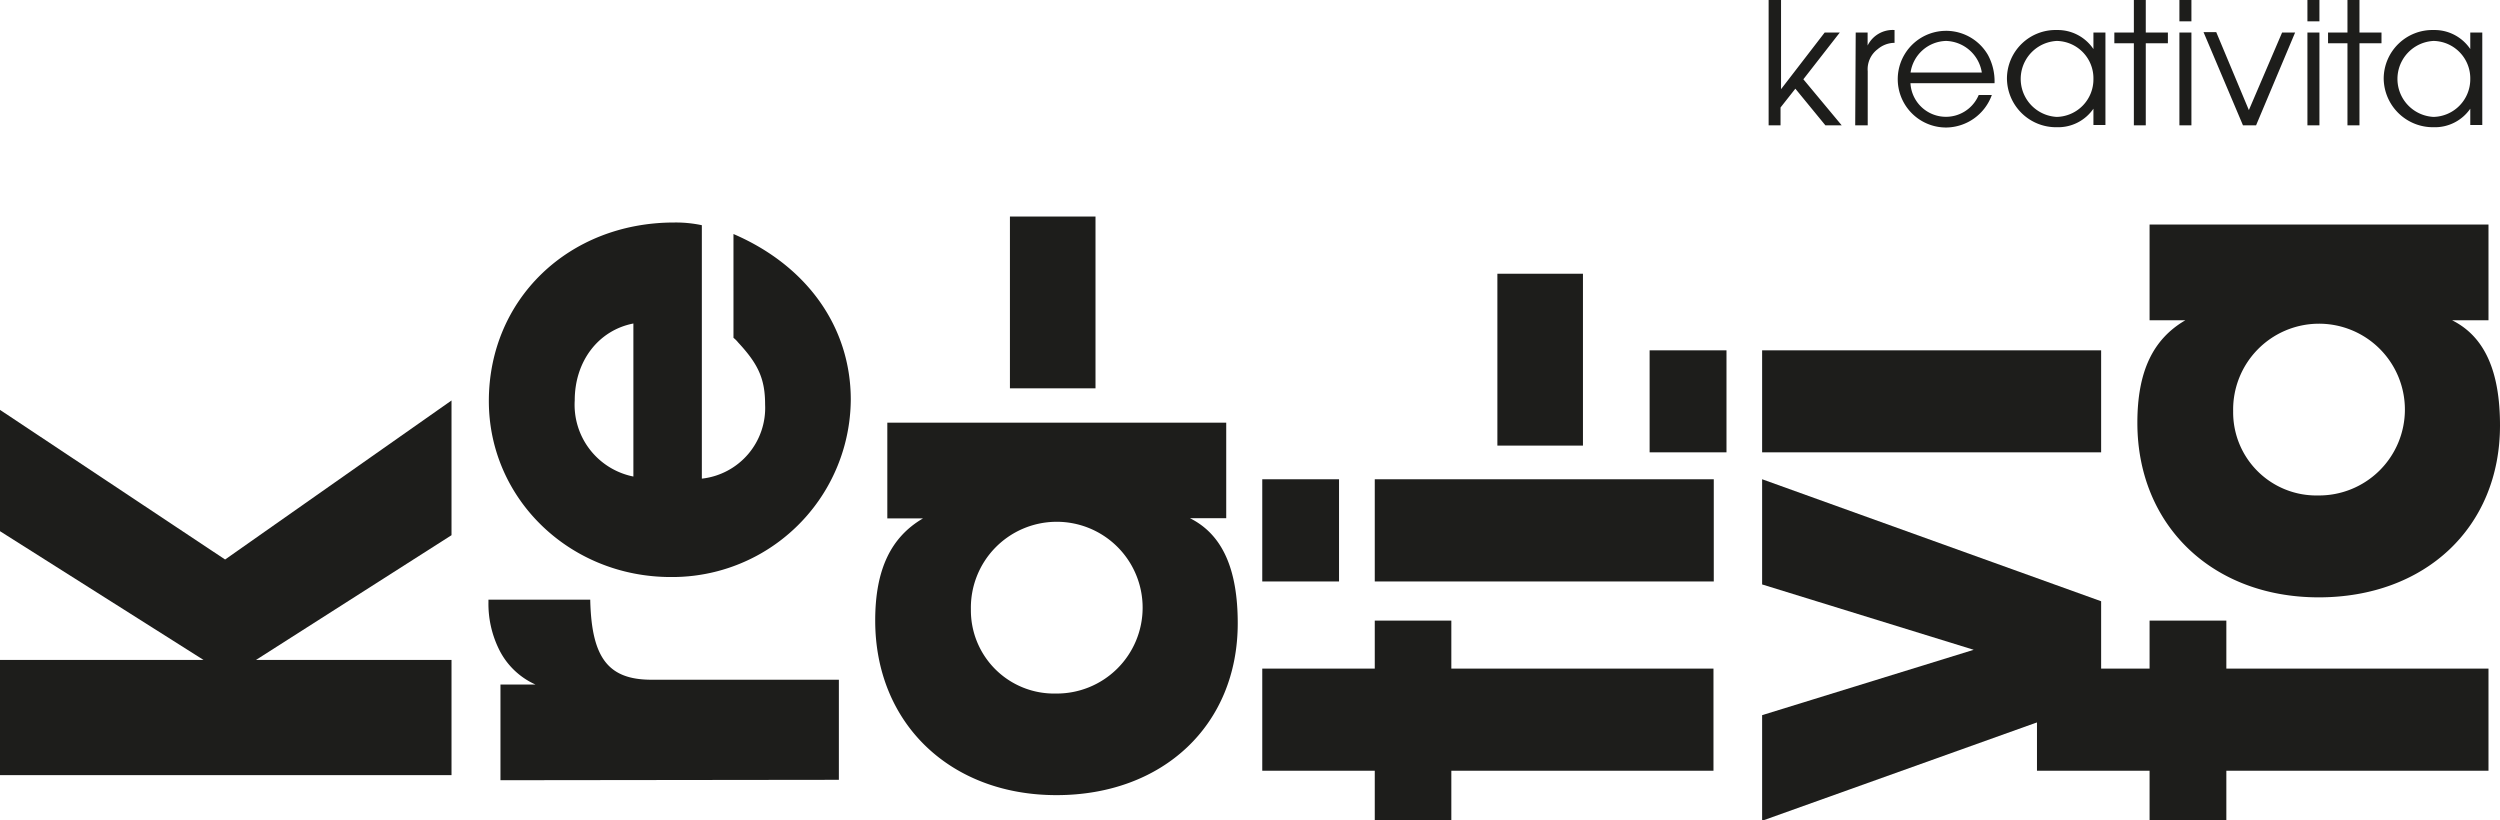
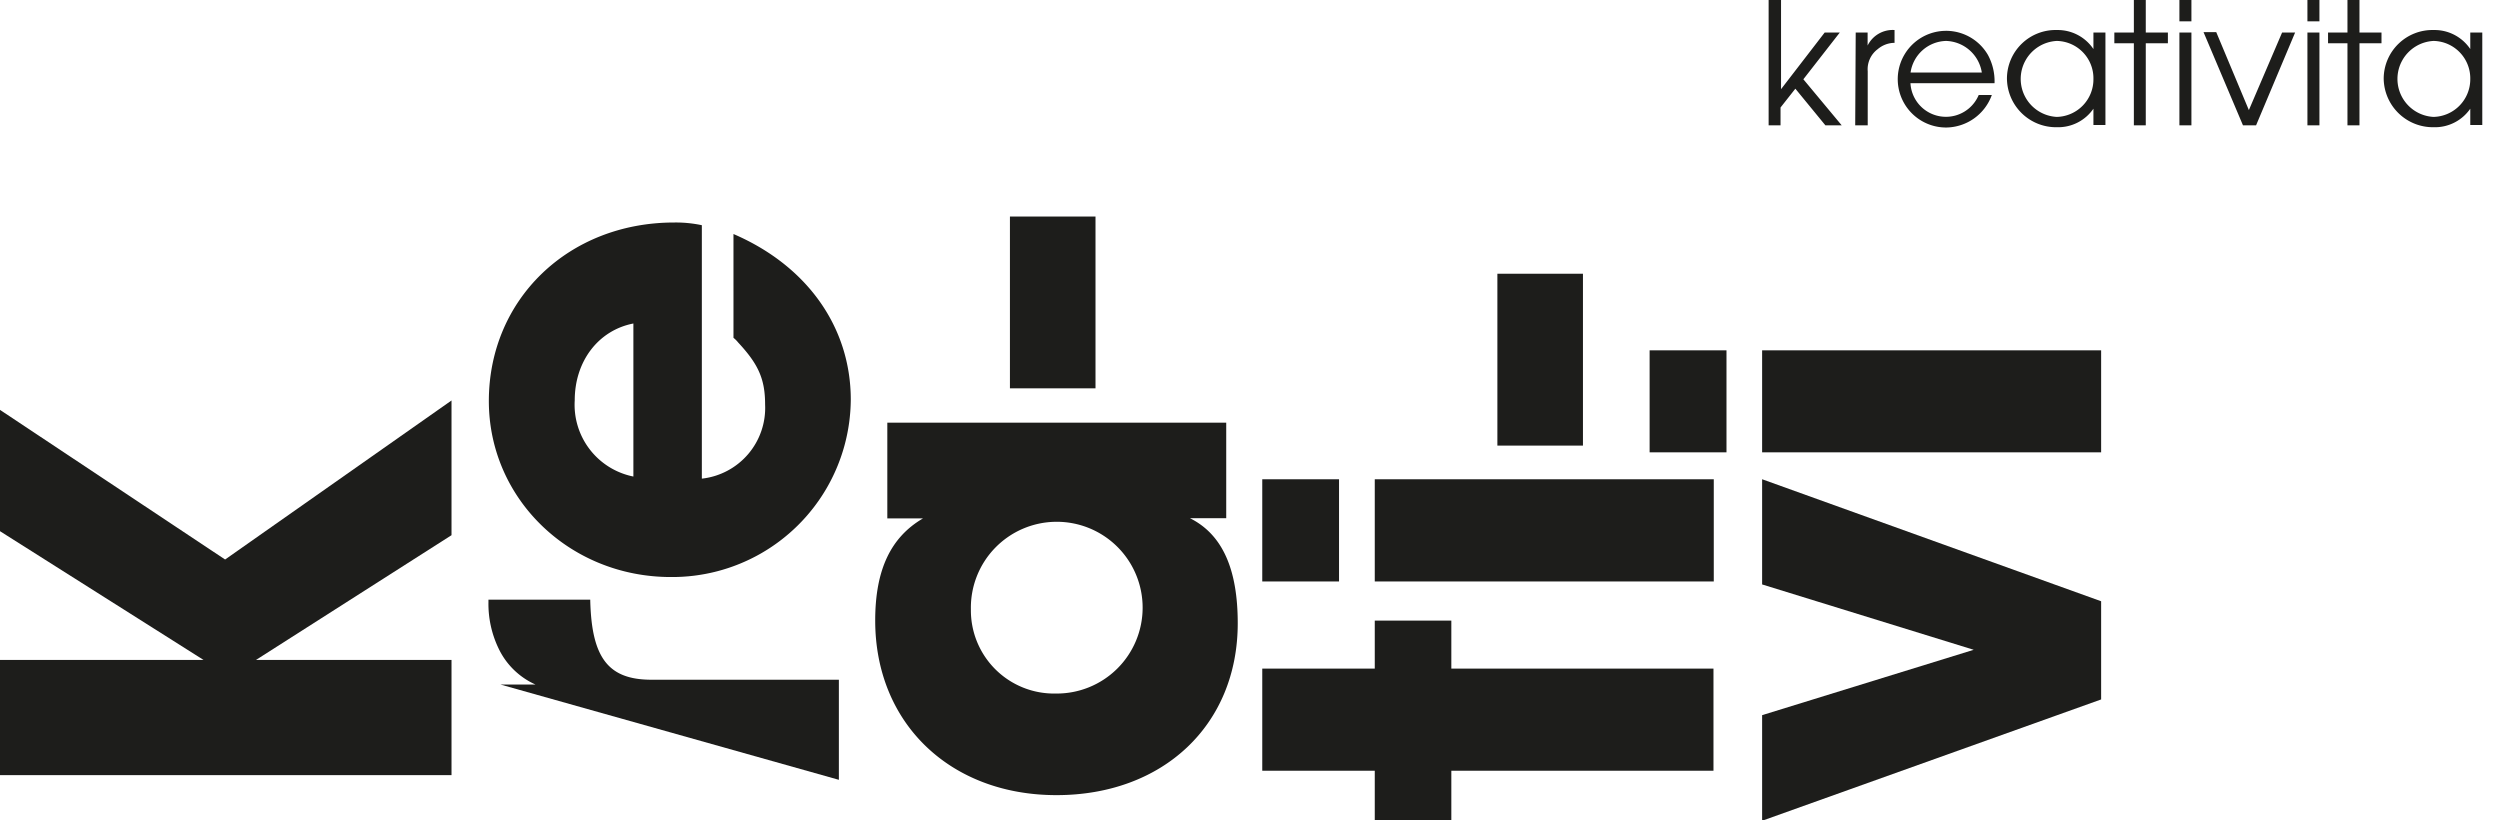
<svg xmlns="http://www.w3.org/2000/svg" viewBox="0 0 249.77 81.95">
  <defs>
    <style>.cls-1{fill:#1d1d1b;}</style>
  </defs>
  <g id="Vrstva_2" data-name="Vrstva 2">
    <g id="Vrstva_1-2" data-name="Vrstva 1">
-       <path class="cls-1" d="M223.11,41.08a8.58,8.58,0,1,1,8.48,8.42,8.31,8.31,0,0,1-8.48-8.42m-8.35-18.65V32h3.57c-3.24,1.89-4.79,5.12-4.79,10.24,0,10.23,7.48,17.44,18.12,17.44s18.11-7,18.11-17.17c0-5.46-1.55-8.89-4.78-10.51h3.63V22.43ZM203.51,66.8V77h11.25v5h7.67V77h26.19V66.8H222.43V62h-7.67V66.8Z" />
      <path class="cls-1" d="M176.05,58.39l21.14,6.53-21.14,6.53V82l33.87-12.12V60.07L176.05,47.88Zm-11.24-13.2h7.68V35h-7.68Zm11.24,0h33.87V35H176.05Z" />
      <path class="cls-1" d="M137.35,62V66.8H126.11V77h11.24v5H145V77h26.19V66.8H145V62Zm-11.24-3.91h7.67V47.88h-7.67Zm11.24,0h33.87V47.88H137.35ZM149.6,44.52h8.55V27.35H149.6Z" />
      <path class="cls-1" d="M100.9,38.8h8.55V21.63H100.9ZM97,60.88a8.58,8.58,0,1,1,8.48,8.41A8.31,8.31,0,0,1,97,60.88M88.65,42.23v9.56h3.57C89,53.67,87.44,56.91,87.44,62c0,10.24,7.47,17.44,18.11,17.44s18.11-7,18.11-17.17c0-5.45-1.55-8.89-4.78-10.5h3.63V42.23Z" />
-       <path class="cls-1" d="M63.28,47.61A7.31,7.31,0,0,1,57.42,40c0-3.91,2.36-7,5.86-7.68Zm10-13.86a3,3,0,0,1,.47.47c2,2.15,2.69,3.63,2.69,6.19a7.11,7.11,0,0,1-6.32,7.41V22.5a12.55,12.55,0,0,0-2.76-.27c-10.57,0-18.52,7.68-18.52,17.84,0,9.77,8.08,17.58,18.18,17.58A17.84,17.84,0,0,0,85,39.94c0-7.27-4.38-13.4-11.72-16.56ZM83.81,77.91v-10H65.09c-4.3,0-6-2.15-6.12-8H48.8v.27a10.28,10.28,0,0,0,1,4.58,7.45,7.45,0,0,0,3.7,3.63H50v9.56Z" />
+       <path class="cls-1" d="M63.28,47.61A7.31,7.31,0,0,1,57.42,40c0-3.91,2.36-7,5.86-7.68Zm10-13.86a3,3,0,0,1,.47.47c2,2.15,2.69,3.63,2.69,6.19a7.11,7.11,0,0,1-6.32,7.41V22.5a12.55,12.55,0,0,0-2.76-.27c-10.57,0-18.52,7.68-18.52,17.84,0,9.77,8.08,17.58,18.18,17.58A17.84,17.84,0,0,0,85,39.94c0-7.27-4.38-13.4-11.72-16.56ZM83.81,77.91v-10H65.09c-4.3,0-6-2.15-6.12-8H48.8v.27a10.28,10.28,0,0,0,1,4.58,7.45,7.45,0,0,0,3.7,3.63H50Z" />
      <polygon class="cls-1" points="22.49 55.9 0 40.95 0 53.07 20.33 65.93 0 65.93 0 77.44 45.11 77.44 45.11 65.93 25.58 65.93 45.11 53.47 45.11 40.01 22.49 55.9" />
      <path class="cls-1" d="M243.13,4.09A3.74,3.74,0,0,1,246.8,7.9a3.76,3.76,0,0,1-3.67,3.78,3.8,3.8,0,0,1,0-7.59M248,3.25H246.8V4.9A4.3,4.3,0,0,0,243.15,3a4.87,4.87,0,0,0-5,4.84,4.92,4.92,0,0,0,5,4.87,4.29,4.29,0,0,0,3.65-1.85v1.63H248Zm-13.47,9.27h1.2V4.32h2.2V3.25h-2.2V0h-1.2V3.25h-1.94V4.32h1.94Zm-4-10.39h1.2V0h-1.2Zm0,10.39h1.2V3.25h-1.2Zm-6.44,0h1.31l3.9-9.27H228L224.68,11l-3.26-7.79h-1.27ZM217.74,2.13h1.2V0h-1.2Zm0,10.39h1.2V3.25h-1.2Zm-4.55,0h1.19V4.32h2.21V3.25h-2.21V0h-1.19V3.25h-1.95V4.32h1.95Zm-7.7-8.43a3.73,3.73,0,0,1,3.66,3.81,3.75,3.75,0,0,1-3.66,3.78,3.8,3.8,0,0,1,0-7.59m4.86-.84h-1.2V4.9A4.3,4.3,0,0,0,205.51,3a4.86,4.86,0,0,0-5,4.84,4.91,4.91,0,0,0,5,4.87,4.28,4.28,0,0,0,3.64-1.85v1.63h1.2Zm-19.47,4a3.68,3.68,0,0,1,3.55-3.16A3.73,3.73,0,0,1,198,7.25Zm8.39,1.06a5.5,5.5,0,0,0-.66-2.82,4.83,4.83,0,1,0-4.16,7.25A4.91,4.91,0,0,0,199,9.49h-1.31a3.55,3.55,0,0,1-6.82-1.18Zm-13.92,4.21h1.25V7.12a2.5,2.5,0,0,1,1-2.21,2.62,2.62,0,0,1,1.68-.63V3a2.79,2.79,0,0,0-2.69,1.55V3.25h-1.19Zm-8.65,0h1.19V10.74l1.48-1.88,3,3.66H184l-3.83-4.6,3.64-4.67h-1.51l-4.36,5.66V0H176.7Z" />
    </g>
  </g>
</svg>